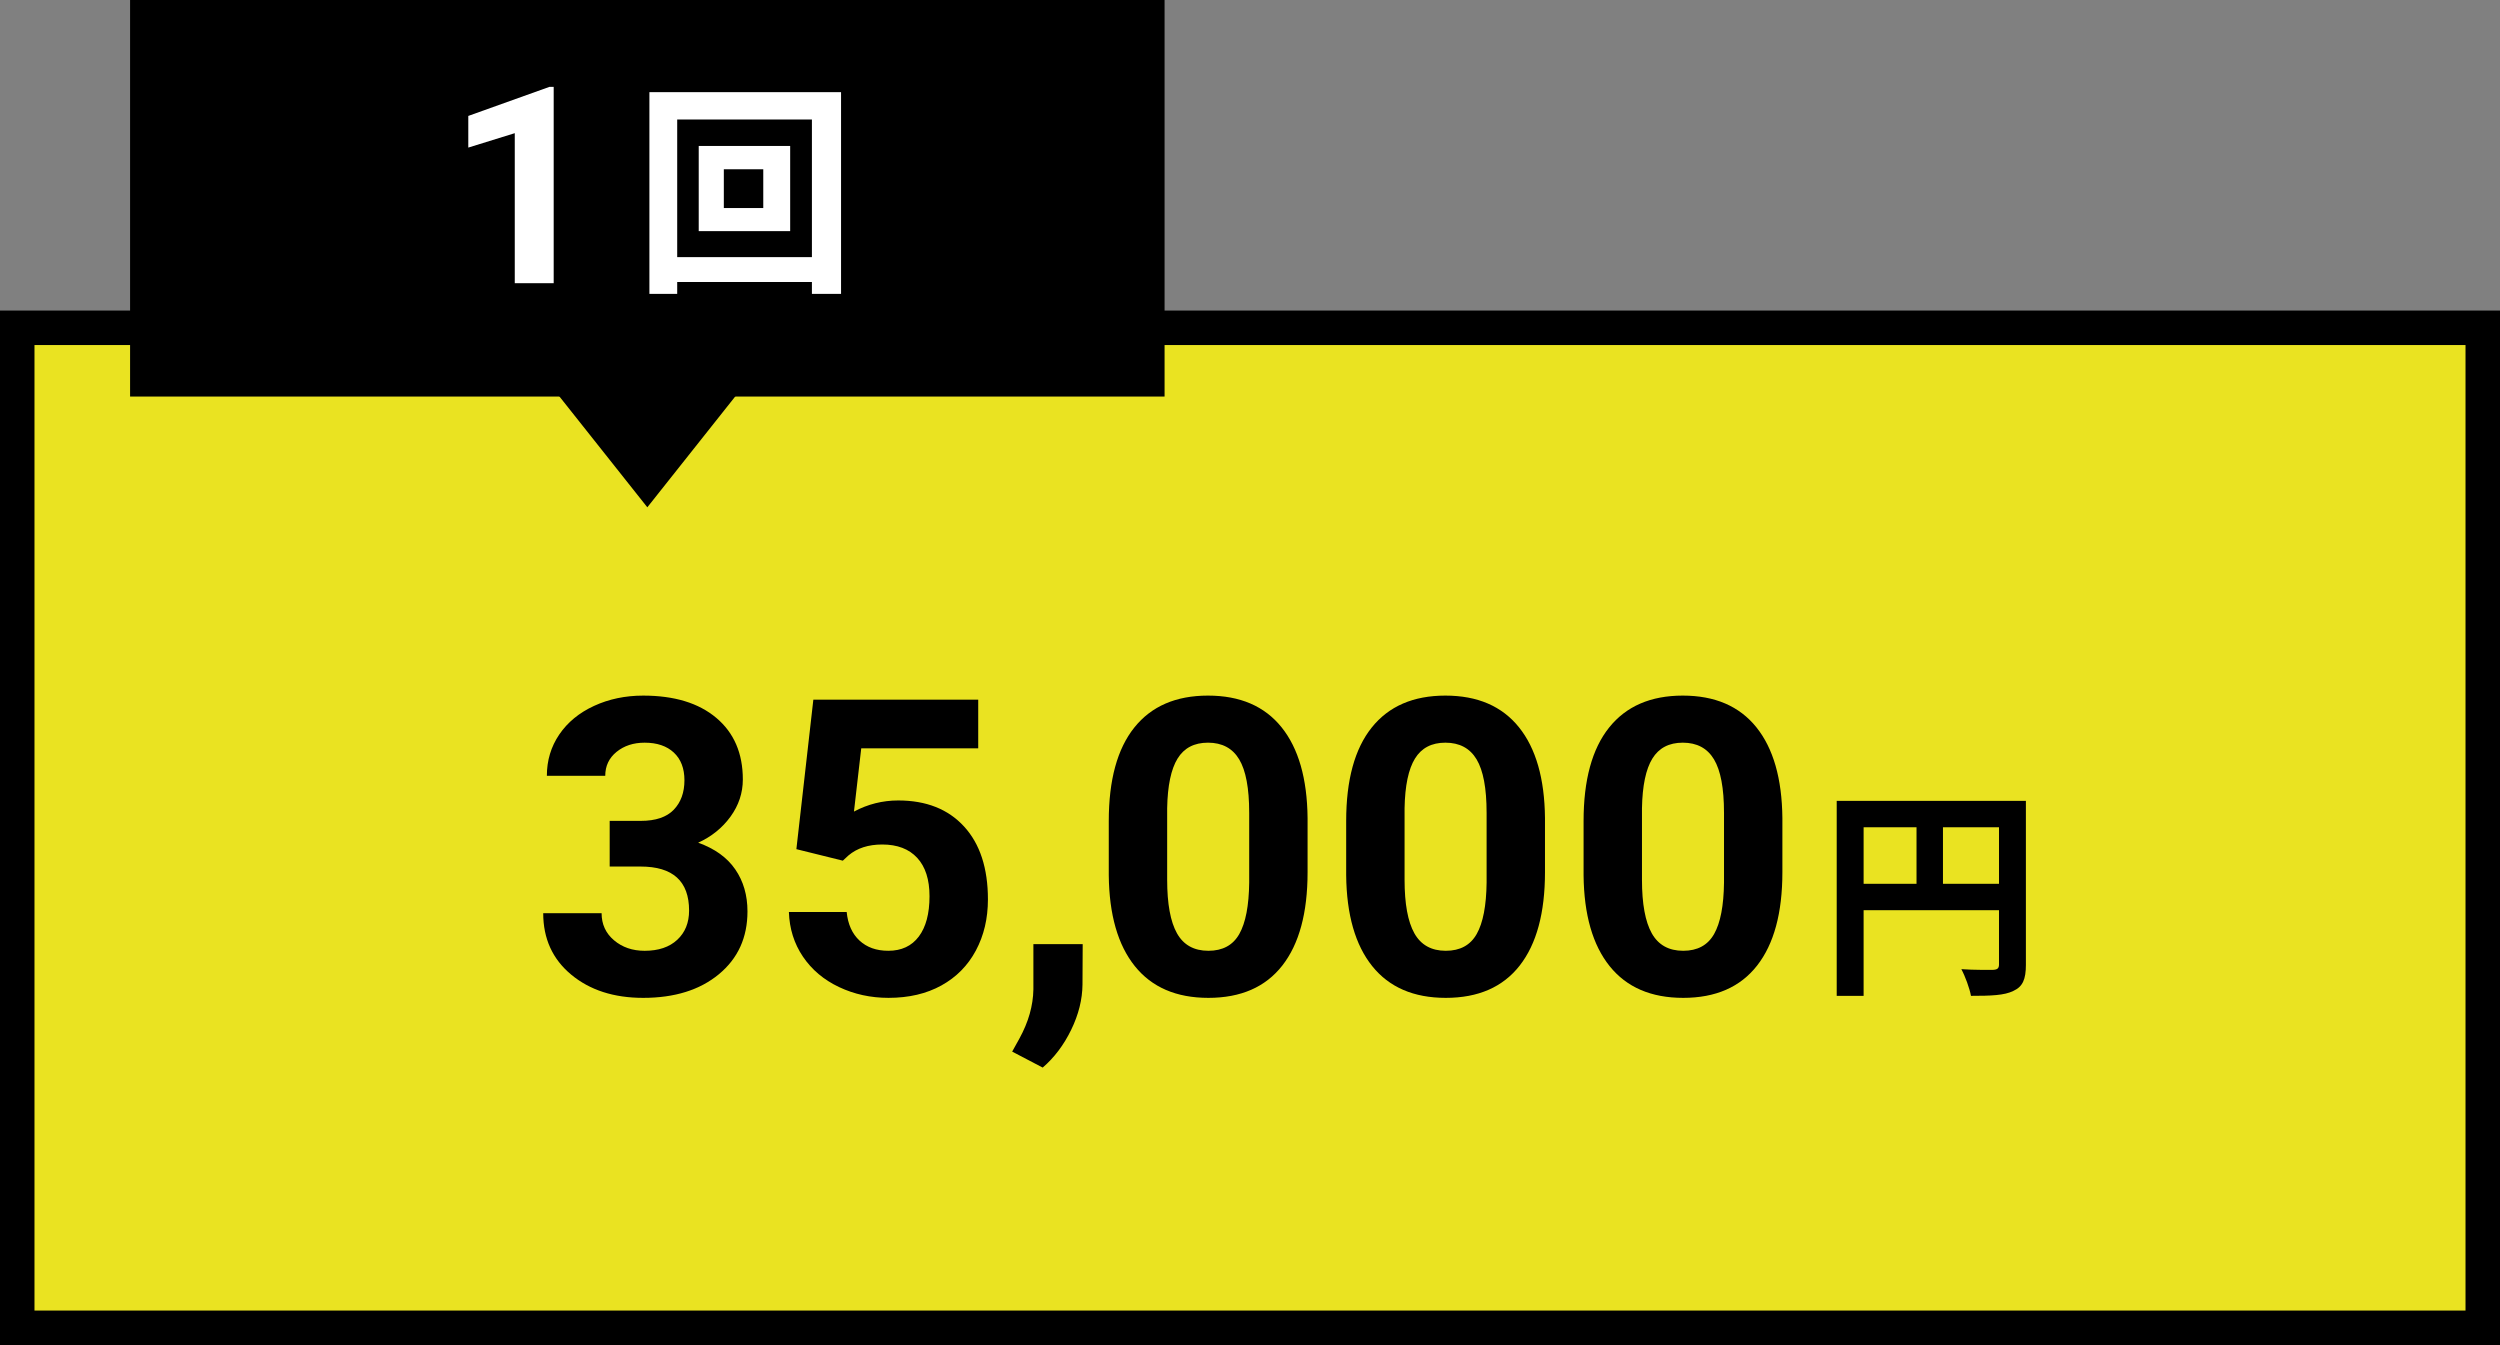
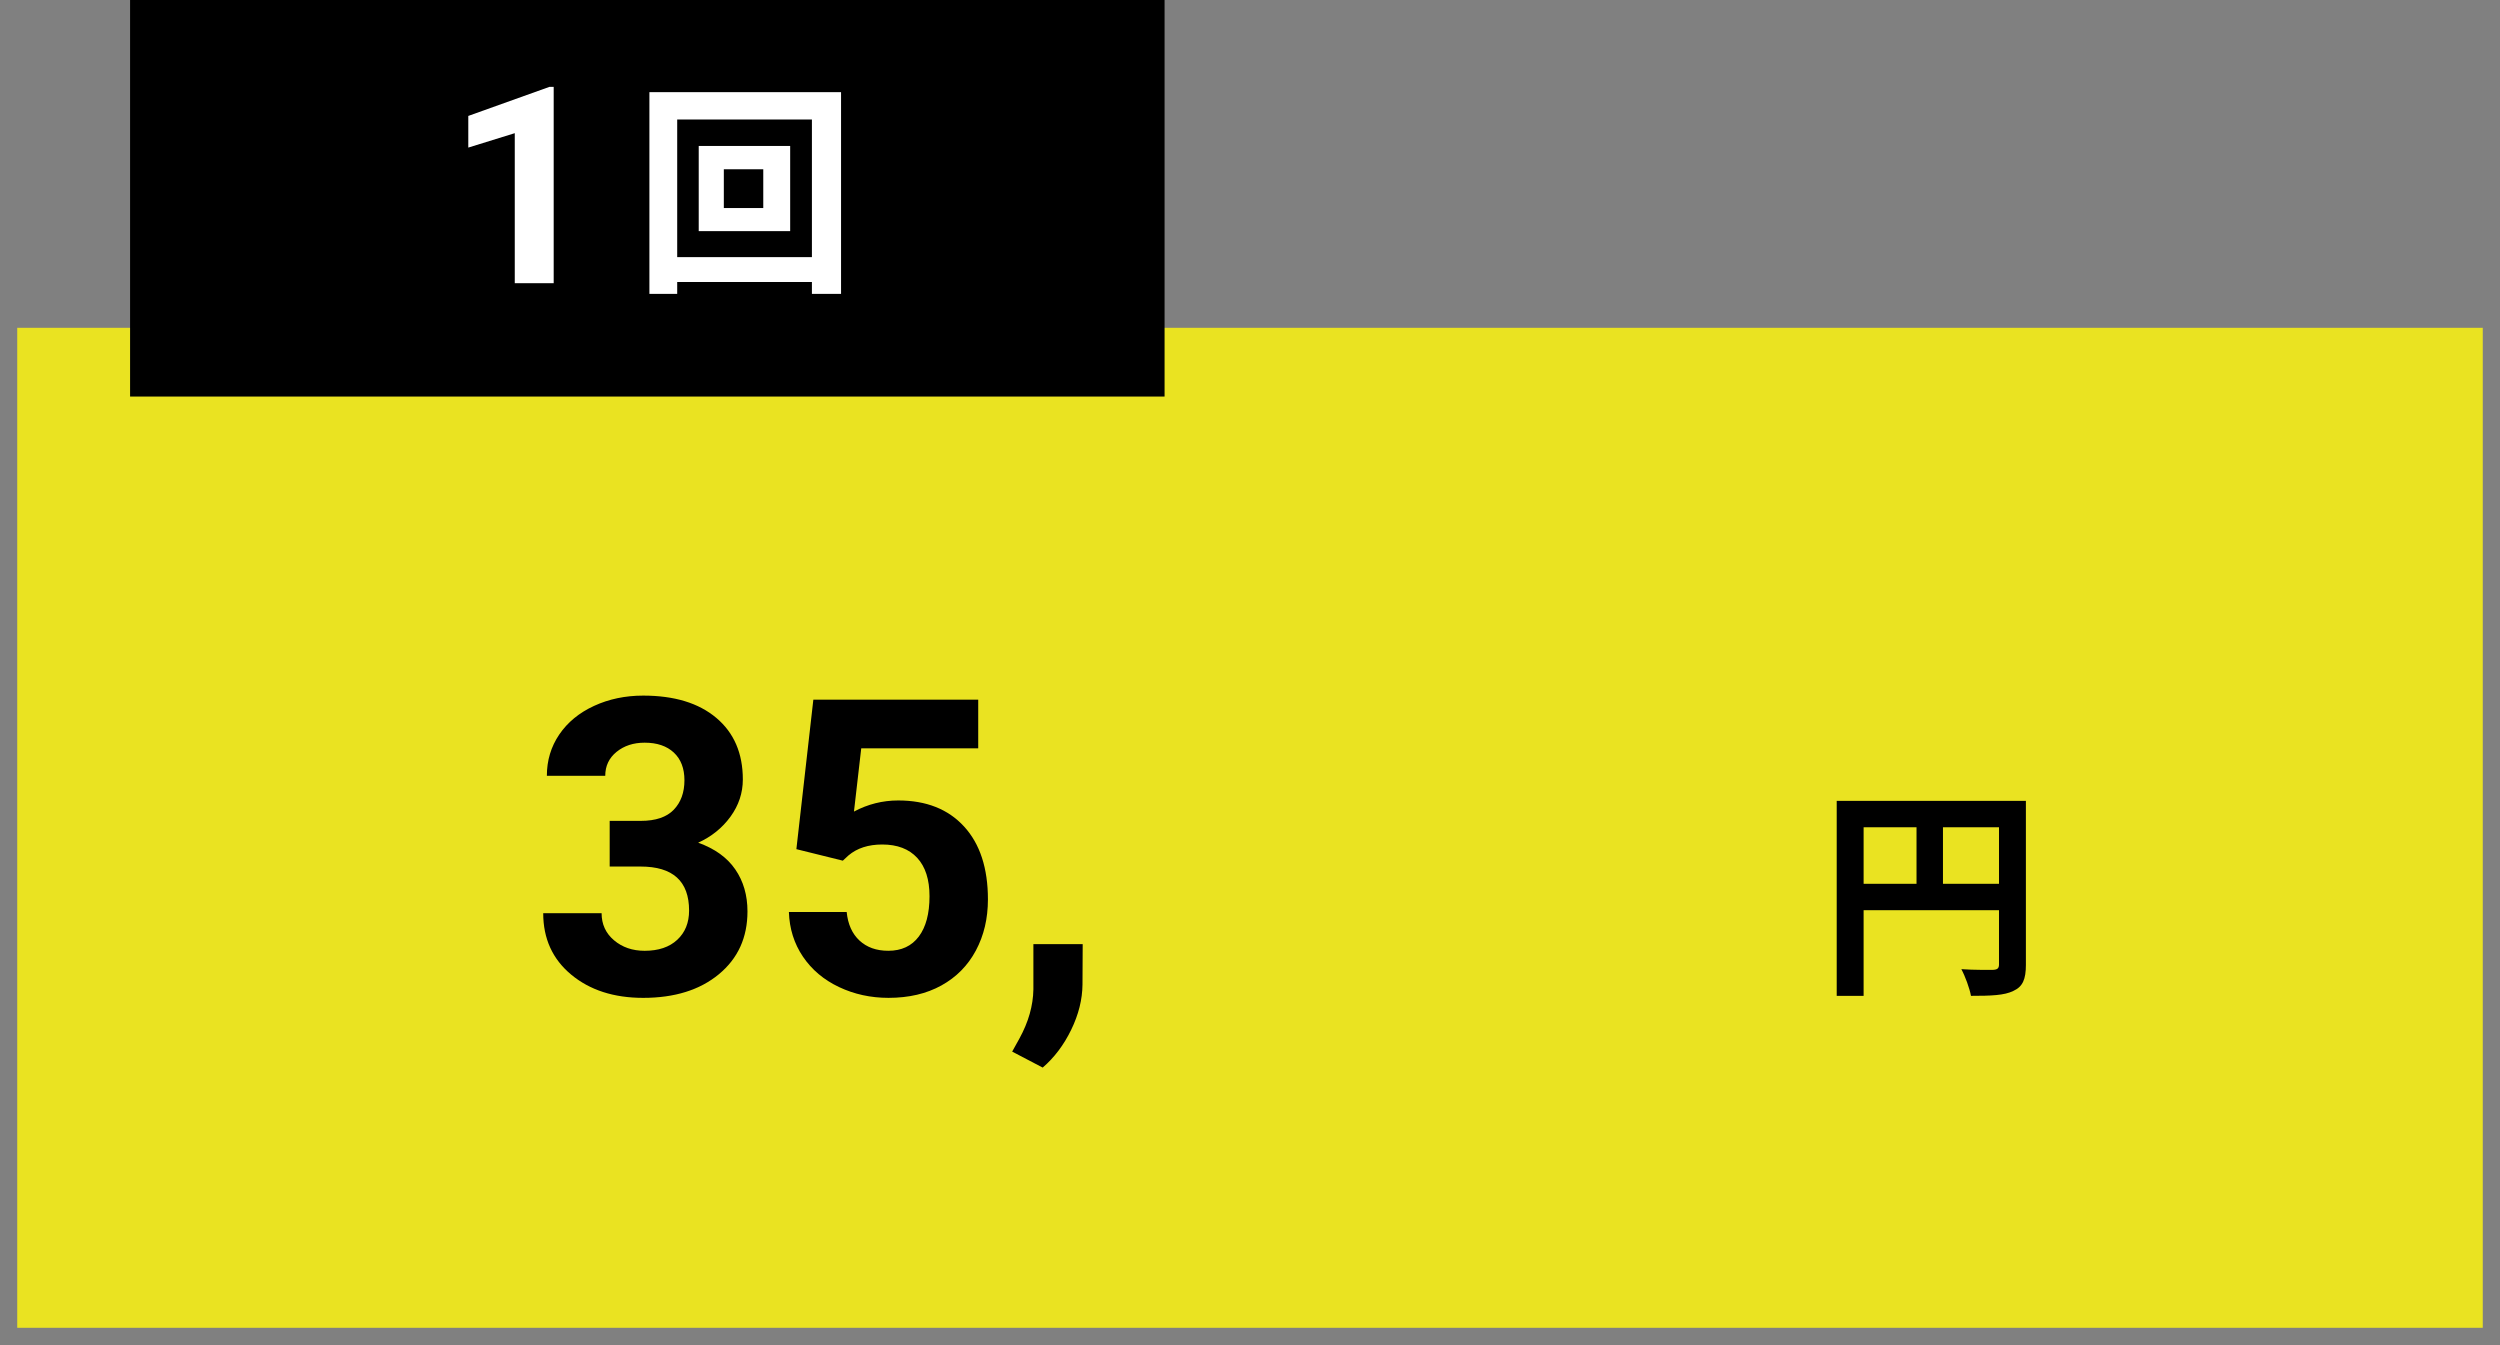
<svg xmlns="http://www.w3.org/2000/svg" id="_レイヤー_2" data-name="レイヤー 2" viewBox="0 0 290 156.025">
  <rect x="0" y="0" width="290" height="156.025" fill="#808080" stroke="none" />
  <defs>
    <style>
      .cls-1 {
        fill: #eae321;
      }

      .cls-1, .cls-2, .cls-3 {
        stroke-width: 0px;
      }

      .cls-3 {
        fill: #fff;
      }
    </style>
  </defs>
  <g id="_レイヤー_1-2" data-name="レイヤー 1">
    <g id="img_pack04">
      <g>
        <rect class="cls-1" x="2" y="38.025" width="286" height="116" />
-         <path class="cls-2" d="m286,40.025v112H4V40.025h282m4-4H0v120h290V36.025h0Z" />
      </g>
      <g>
        <path class="cls-2" d="m70.724,95.221h3.609c1.719,0,2.992-.43,3.82-1.289s1.242-2,1.242-3.422c0-1.375-.41-2.445-1.23-3.211s-1.949-1.148-3.387-1.148c-1.297,0-2.383.355-3.258,1.066s-1.312,1.637-1.312,2.777h-6.773c0-1.781.48-3.379,1.441-4.793s2.305-2.52,4.031-3.316,3.629-1.195,5.707-1.195c3.609,0,6.438.863,8.484,2.59s3.07,4.105,3.07,7.137c0,1.562-.477,3-1.43,4.312s-2.203,2.32-3.75,3.023c1.922.688,3.355,1.719,4.301,3.094s1.418,3,1.418,4.875c0,3.031-1.105,5.461-3.316,7.289s-5.137,2.742-8.777,2.742c-3.406,0-6.191-.898-8.355-2.695s-3.246-4.172-3.246-7.125h6.773c0,1.281.48,2.328,1.441,3.141s2.145,1.219,3.551,1.219c1.609,0,2.871-.426,3.785-1.277s1.371-1.98,1.371-3.387c0-3.406-1.875-5.109-5.625-5.109h-3.586v-5.297Z" />
        <path class="cls-2" d="m92.38,98.502l1.969-17.344h19.125v5.648h-13.57l-.844,7.336c1.609-.859,3.32-1.289,5.133-1.289,3.25,0,5.797,1.008,7.641,3.023s2.766,4.836,2.766,8.461c0,2.203-.465,4.176-1.395,5.918s-2.262,3.094-3.996,4.055-3.781,1.441-6.141,1.441c-2.062,0-3.977-.418-5.742-1.254s-3.16-2.012-4.184-3.527-1.566-3.242-1.629-5.18h6.703c.141,1.422.637,2.527,1.488,3.316s1.965,1.184,3.34,1.184c1.531,0,2.711-.551,3.539-1.652s1.242-2.66,1.242-4.676c0-1.938-.477-3.422-1.43-4.453s-2.305-1.547-4.055-1.547c-1.609,0-2.914.422-3.914,1.266l-.656.609-5.391-1.336Z" />
        <path class="cls-2" d="m120.951,123.838l-3.539-1.852.844-1.523c1.047-1.906,1.586-3.805,1.617-5.695v-5.25h5.719l-.023,4.688c-.016,1.734-.453,3.484-1.312,5.25s-1.961,3.227-3.305,4.383Z" />
-         <path class="cls-2" d="m151.679,101.174c0,4.719-.977,8.328-2.93,10.828s-4.812,3.75-8.578,3.75c-3.719,0-6.562-1.227-8.531-3.68s-2.977-5.969-3.023-10.547v-6.281c0-4.766.988-8.383,2.965-10.852s4.824-3.703,8.543-3.703,6.562,1.223,8.531,3.668,2.977,5.957,3.023,10.535v6.281Zm-6.773-6.906c0-2.83-.387-4.892-1.16-6.182s-1.98-1.936-3.621-1.936c-1.594,0-2.77.614-3.527,1.842s-1.16,3.147-1.207,5.76v8.305c0,2.783.379,4.853,1.137,6.205s1.973,2.029,3.645,2.029c1.656,0,2.852-.648,3.586-1.947.734-1.298,1.117-3.284,1.148-5.959v-8.117Z" />
-         <path class="cls-2" d="m179.218,101.174c0,4.719-.977,8.328-2.93,10.828s-4.812,3.75-8.578,3.75c-3.719,0-6.562-1.227-8.531-3.68s-2.977-5.969-3.023-10.547v-6.281c0-4.766.988-8.383,2.965-10.852s4.824-3.703,8.543-3.703,6.562,1.223,8.531,3.668,2.977,5.957,3.023,10.535v6.281Zm-6.773-6.906c0-2.83-.387-4.892-1.16-6.182s-1.98-1.936-3.621-1.936c-1.594,0-2.77.614-3.527,1.842s-1.16,3.147-1.207,5.76v8.305c0,2.783.379,4.853,1.137,6.205s1.973,2.029,3.645,2.029c1.656,0,2.852-.648,3.586-1.947.734-1.298,1.117-3.284,1.148-5.959v-8.117Z" />
-         <path class="cls-2" d="m206.757,101.174c0,4.719-.977,8.328-2.93,10.828s-4.812,3.75-8.578,3.75c-3.719,0-6.562-1.227-8.531-3.68s-2.977-5.969-3.023-10.547v-6.281c0-4.766.988-8.383,2.965-10.852s4.824-3.703,8.543-3.703,6.562,1.223,8.531,3.668,2.977,5.957,3.023,10.535v6.281Zm-6.773-6.906c0-2.83-.387-4.892-1.16-6.182s-1.98-1.936-3.621-1.936c-1.594,0-2.77.614-3.527,1.842s-1.16,3.147-1.207,5.76v8.305c0,2.783.379,4.853,1.137,6.205s1.973,2.029,3.645,2.029c1.656,0,2.852-.648,3.586-1.947.734-1.298,1.117-3.284,1.148-5.959v-8.117Z" />
        <path class="cls-2" d="m235.004,111.905c0,1.69-.364,2.548-1.456,3.042-1.04.52-2.601.572-4.915.572-.156-.858-.676-2.288-1.118-3.095,1.482.104,3.172.078,3.692.078.494-.025.676-.182.676-.624v-6.292h-15.705v9.933h-3.12v-22.621h21.945v19.007Zm-18.825-9.387h6.137v-6.552h-6.137v6.552Zm15.705,0v-6.552h-6.5v6.552h6.5Z" />
      </g>
      <g>
        <rect class="cls-2" x="15.09" width="120" height="46" />
-         <polygon class="cls-2" points="75.09 58.847 61.378 41.561 88.802 41.561 75.09 58.847" />
        <g>
          <path class="cls-3" d="m64.229,32.854h-4.516V15.448l-5.391,1.672v-3.672l9.422-3.375h.484v22.781Z" />
          <path class="cls-3" d="m97.562,10.69v23.4h-3.38v-1.378h-15.627v1.378h-3.224V10.69h22.23Zm-3.38,19.137v-15.965h-15.627v15.965h15.627Zm-2.522-12.896v9.88h-10.608v-9.88h10.608Zm-3.12,2.704h-4.576v4.498h4.576v-4.498Z" />
        </g>
      </g>
    </g>
  </g>
</svg>